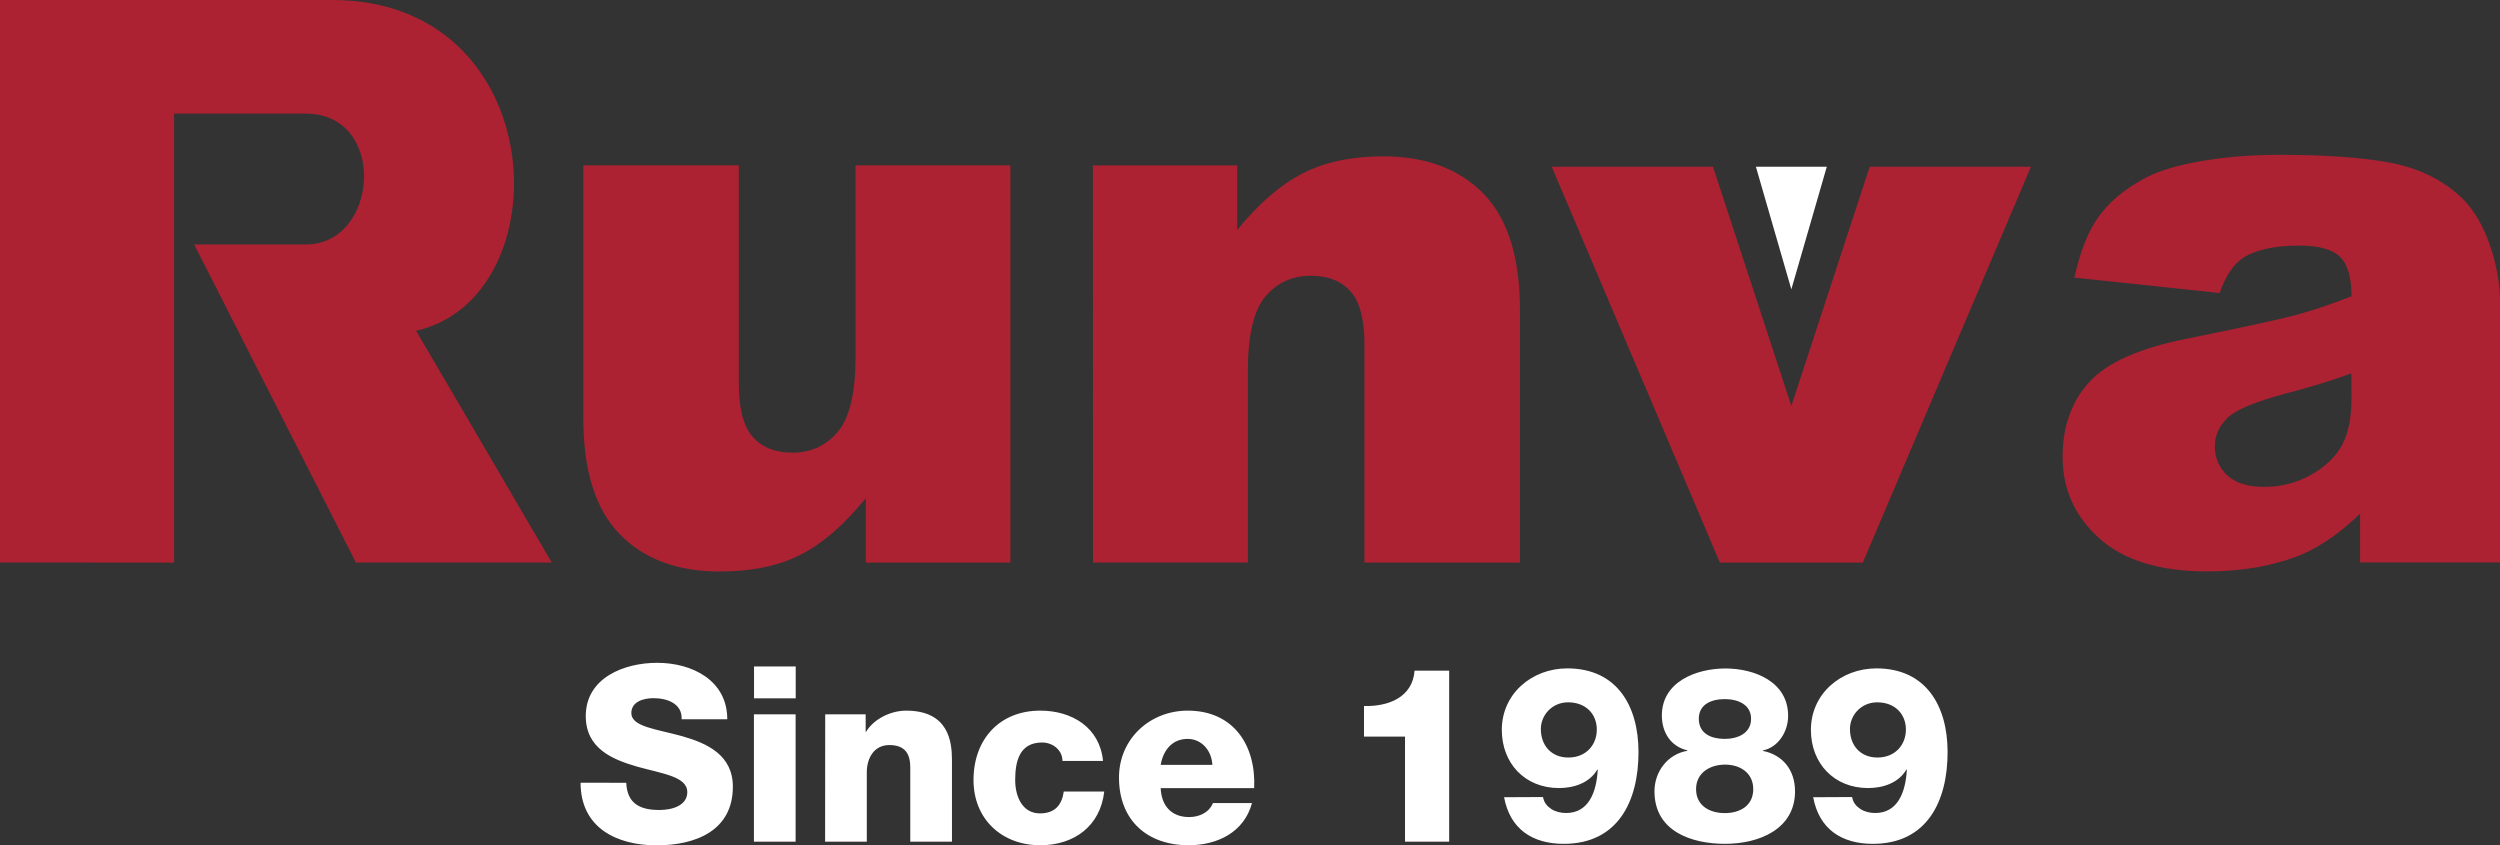
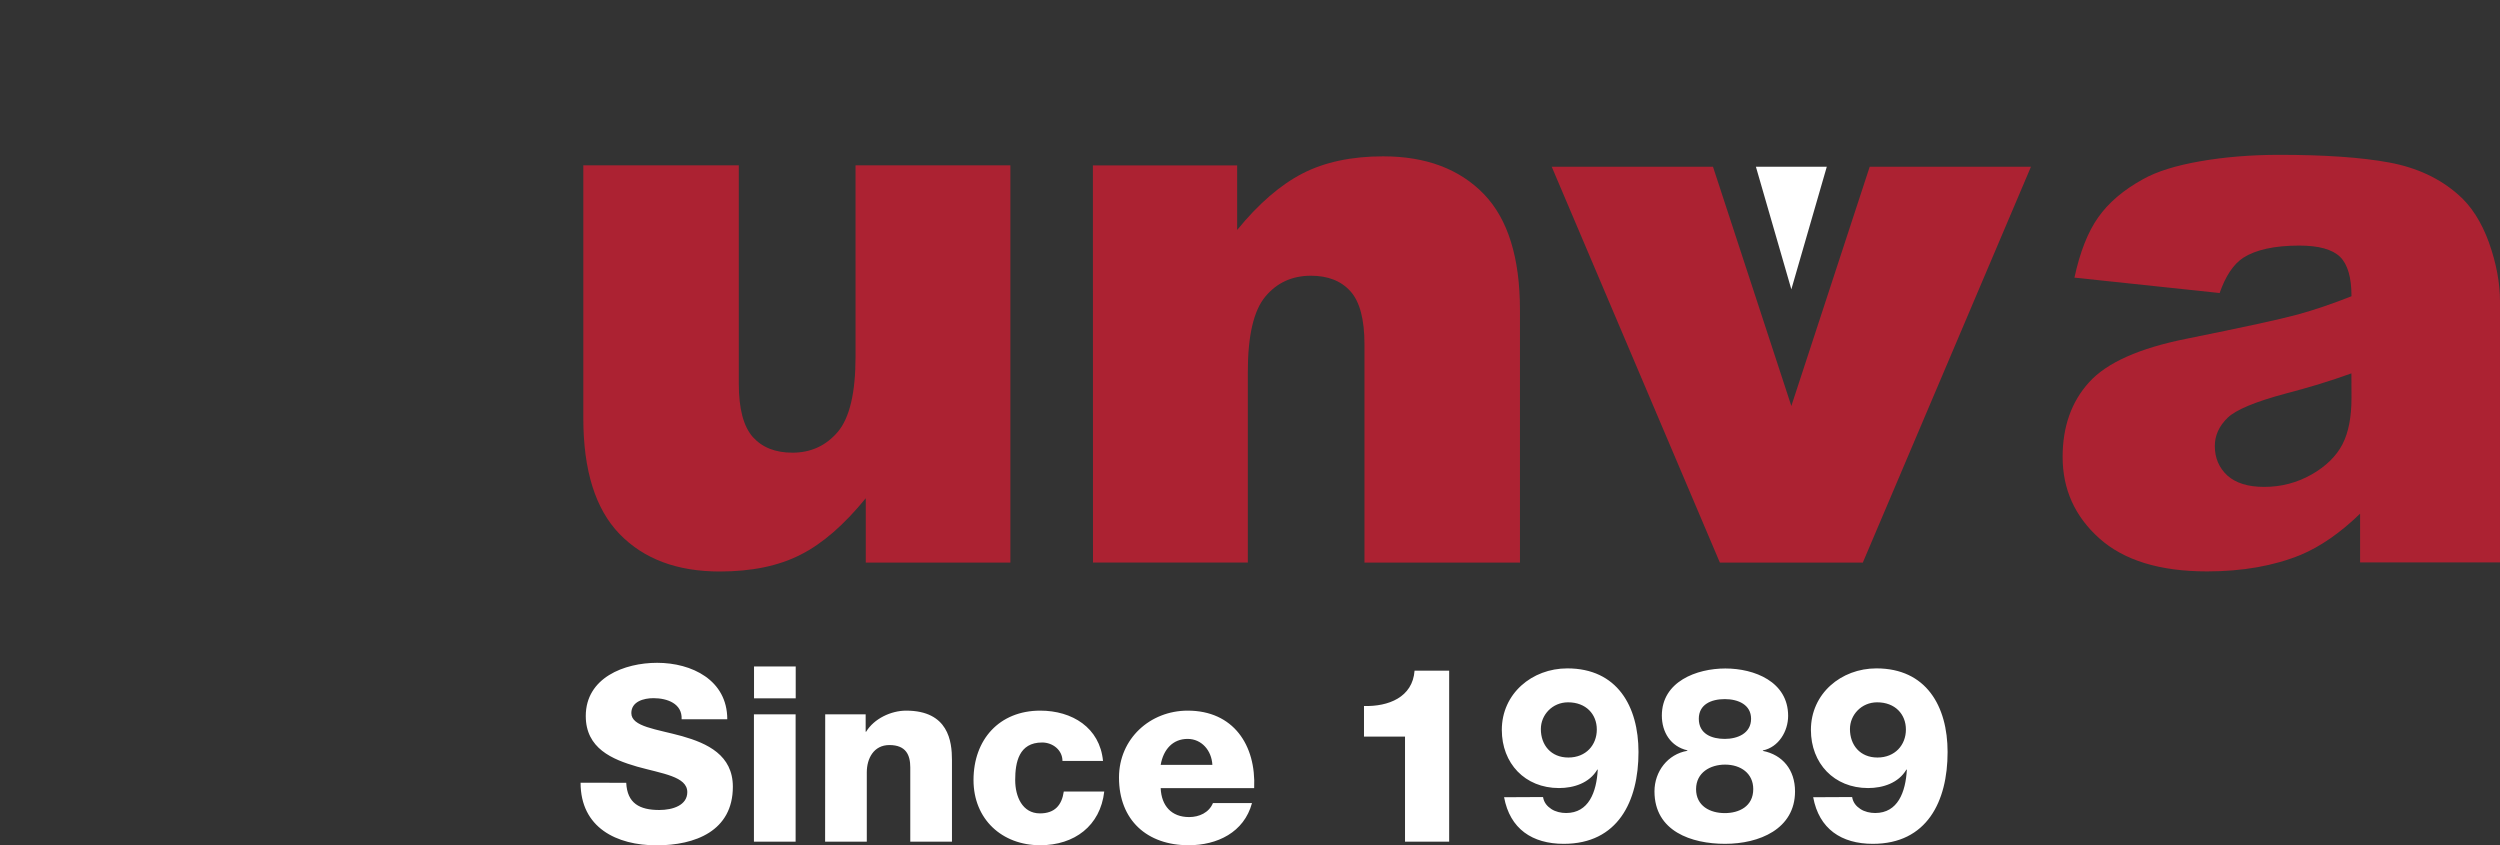
<svg xmlns="http://www.w3.org/2000/svg" version="1.1" id="图层_1" x="0px" y="0px" viewBox="0 0 2644.8 894.3" style="enable-background:new 0 0 2644.8 894.3;" xml:space="preserve">
  <rect x="0" y="0" width="2644.8" height="894.3" fill="#333333" stroke="none" />
  <style type="text/css">
	.st0{fill-rule:evenodd;clip-rule:evenodd;fill:#FFFFFF;}
	.st1{fill-rule:evenodd;clip-rule:evenodd;fill:#AC2232;}
	.st2{fill:#FFFFFF;}
</style>
  <polygon class="st0" points="1857.6,176.4 1895.1,306.1 1932.6,176.4 " />
  <g>
    <path class="st1" d="M2487.6,395c-22.1,8-45.2,15-69,21.2c-32.6,8.7-53.4,17.4-62,25.8c-9,8.8-13.5,18.7-13.5,29.8   c0,12.7,4.4,23,13.2,31.2c8.9,8,21.8,12.1,39,12.1c17.9,0,34.5-4.3,50-13c15.4-8.8,26.3-19.5,32.8-32c6.5-12.6,9.6-29,9.6-49.1   L2487.6,395L2487.6,395L2487.6,395z M2348.2,310l-153.6-16.3c5.8-27,14.2-48.3,25.1-63.7c10.9-15.5,26.6-28.9,47.2-40.3   c14.7-8.3,35-14.6,60.8-19.1c25.8-4.5,53.7-6.8,83.7-6.8c48.1,0,87,2.7,116.1,8.1c29.3,5.4,53.6,16.8,73.1,34   c13.7,11.9,24.5,28.7,32.5,50.6c7.8,22,11.7,42.7,11.7,62.6v186.2v89.7h-148v-51.6c-21,20.4-42.1,34.9-62.8,43.6   c-28.4,11.6-61.5,17.5-99.1,17.5c-50,0-88-11.7-114-35c-25.9-23.2-38.8-51.9-38.8-86.1c0-32.1,9.3-58.4,28-79   c18.7-20.7,53.1-36.1,103.4-46.1c60.4-12.2,99.5-20.7,117.4-25.6c17.8-4.9,36.8-11.4,56.8-19.3c0-19.9-4-33.7-12.1-41.7   c-8.2-7.9-22.5-11.9-43.1-11.9c-26.3,0-46,4.4-59.2,12.8C2362.9,279.4,2354.5,291.9,2348.2,310L2348.2,310z" />
    <path class="st1" d="M1156.2,175h152.6v68.3c22.8-28,45.9-47.8,69.2-59.8c23.3-12,51.8-18.1,85.3-18.1c45.3,0,80.7,13.4,106.4,39.8   c25.6,26.5,38.3,67.4,38.3,122.8v267.2h-164.5V364.1c0-26.3-5-45-14.8-55.9c-10-11.1-23.9-16.5-41.9-16.5c-19.8,0-36,7.4-48.2,22.1   c-12.3,14.7-18.5,41.3-18.5,79.5v201.8h-163.8L1156.2,175L1156.2,175L1156.2,175z" />
    <path class="st1" d="M1068.9,595.2h-153v-68.1c-22.8,28-45.7,48-68.9,59.7c-23.2,11.9-51.8,17.8-85.6,17.8   c-45,0-80.3-13.2-106-39.7c-25.6-26.5-38.3-67.4-38.3-122.5V174.9h164.5v231.2c0,26.4,5,45.1,14.8,56.2   c10,11.1,23.9,16.6,41.9,16.6c19.6,0,35.6-7.4,48.1-22.1c12.5-14.9,18.7-41.3,18.7-79.6V174.9h163.8L1068.9,595.2L1068.9,595.2z" />
-     <path class="st1" d="M0,595.1V0h351.4c233.3,0,243.7,315.2,88.8,349.9l143.5,245.2H376.5L205.4,258.6h118.2   c77.5,0,86.4-138.4,0-138.4H184.2v475L0,595.1L0,595.1L0,595.1z" />
    <polygon class="st1" points="1641.6,176.4 1812.2,176.4 1895.1,429.5 1978,176.4 2148.6,176.4 1970.7,595.2 1819.5,595.2  " />
  </g>
-   <path class="st2" d="M614.2,828.1c0,47.5,38.1,66.2,80.4,66.2c40.7,0,80.7-15.1,80.7-62c0-33.5-27-45.9-53.7-53.5  c-27-7.5-53.7-9.9-53.7-24.4c0-12.2,13-15.8,23.4-15.8c14.5,0,30.6,5.7,29.8,22.3h48.3c0-41.5-37.6-59.7-74.2-59.7  c-34.8,0-75.5,15.8-75.5,56.3c0,34.3,28,45.9,54.2,53.5c26.7,7.5,53.2,10.4,53.2,27c0,13.8-15.1,18.9-29.6,18.9  c-20.8,0-34-7-35-28.8L614.2,828.1L614.2,828.1L614.2,828.1z M841.8,705.1h-44.1v33.7h44.1V705.1z M797.6,890.4h44.1V755.7h-44.1  V890.4z M872.9,890.4H917V817c0-14.5,7.3-28.8,23.9-28.8c17.6,0,22.1,10.6,22.1,23.6v13.5v65.1h44.1V804c0-19.5-3.6-52.2-48.5-52.2  c-16.1,0-34,8.6-42.3,22.3h-0.5v-18.4h-42.8L872.9,890.4L872.9,890.4L872.9,890.4z M1166.9,805c-3.4-35.3-32.7-53.2-66.4-53.2  c-43.3,0-70.6,30.6-70.6,73.4c0,41.5,30.1,69,70.6,69c36.1,0,63.6-20.5,67.7-56.8h-42.8c-2.1,14.5-9.6,23.1-25.2,23.1  c-18.7,0-26.2-17.9-26.2-35.3c0-18.7,3.9-39.7,28.5-39.7c11.2,0,21.5,8,21.5,19.5H1166.9L1166.9,805z M1326.8,833.8  c2.1-45.7-22.1-82-70.3-82c-39.7,0-72.7,29.6-72.7,70.8c0,45.2,29.8,71.6,73.7,71.6c30.1,0,58.6-13.5,67-44.6h-41.3  c-4.2,10.1-14.5,14.8-25.2,14.8c-18.7,0-29.3-11.9-30.1-30.6H1326.8L1326.8,833.8L1326.8,833.8z M1227.9,809.2  c2.9-16.6,13-27.5,28.5-27.5c14.8,0,25.4,12.2,26.2,27.5H1227.9z M1486.4,779.3v111.1h46.7V709.5h-36.6  c-2.1,28.3-27.8,38.1-53.5,37.4v32.4L1486.4,779.3L1486.4,779.3z M1591.2,843.4c6.2,33.5,29.8,49.3,63.1,49.3  c57.3,0,79.1-44.9,79.1-97.1c0-48.5-22.6-88.5-75.3-88.5c-37.4,0-69.3,26.7-69.3,65.1c0,35.3,24.4,61.5,60.5,61.5  c15.8,0,32.2-5.4,40.5-19.5h0.5c-1.3,23.9-9.6,45.9-33.5,45.9c-5.4,0-11.2-1.3-15.6-4.2c-4.4-2.9-7.8-6.7-8.8-12.7L1591.2,843.4  L1591.2,843.4z M1659.2,801.4c-18.4,0-29.1-13.2-29.1-30.1c0-15.1,12.2-28.3,28.8-28.3c18.9,0,30.4,12.5,30.4,28.8  S1677.9,801.4,1659.2,801.4L1659.2,801.4z M1824.7,739.6c14.3,0,27.8,6,27.8,20.8c0,15.6-14.5,21.3-27.8,21.3  c-13.8,0-27.5-5.2-27.5-21.3C1797.2,745.3,1810.2,739.6,1824.7,739.6z M1750.3,837.2c0,42.3,39.2,55.5,74.7,55.5  c36.1,0,74-15.6,74-55.5c0-22.8-13.2-38.7-34-42.8v-0.5c16.6-3.4,26.7-20.2,26.7-36.6c0-36.1-35.6-50.1-66.4-50.1  c-30.4,0-67.2,13.8-67.2,49.8c0,17.6,9.3,32.7,27,36.8v0.5C1764.3,797.8,1750.3,816.2,1750.3,837.2L1750.3,837.2z M1825,808.9  c16.6,0,29.8,9.3,29.8,25.9c0,18.4-15.1,25.4-30.1,25.4c-15.6,0-30.4-7.5-30.4-25.4C1794.4,817.2,1809.4,808.9,1825,808.9  L1825,808.9z M1918.2,843.4c6.2,33.5,29.8,49.3,63.1,49.3c57.3,0,79.1-44.9,79.1-97.1c0-48.5-22.6-88.5-75.3-88.5  c-37.4,0-69.3,26.7-69.3,65.1c0,35.3,24.4,61.5,60.5,61.5c15.8,0,32.2-5.4,40.5-19.5h0.5c-1.3,23.9-9.6,45.9-33.5,45.9  c-5.4,0-11.2-1.3-15.6-4.2c-4.4-2.9-7.8-6.7-8.8-12.7L1918.2,843.4L1918.2,843.4z M1986.2,801.4c-18.4,0-29.1-13.2-29.1-30.1  c0-15.1,12.2-28.3,28.8-28.3c18.9,0,30.4,12.5,30.4,28.8S2004.8,801.4,1986.2,801.4L1986.2,801.4z" />
+   <path class="st2" d="M614.2,828.1c0,47.5,38.1,66.2,80.4,66.2c40.7,0,80.7-15.1,80.7-62c0-33.5-27-45.9-53.7-53.5  c-27-7.5-53.7-9.9-53.7-24.4c0-12.2,13-15.8,23.4-15.8c14.5,0,30.6,5.7,29.8,22.3h48.3c0-41.5-37.6-59.7-74.2-59.7  c-34.8,0-75.5,15.8-75.5,56.3c0,34.3,28,45.9,54.2,53.5c26.7,7.5,53.2,10.4,53.2,27c0,13.8-15.1,18.9-29.6,18.9  c-20.8,0-34-7-35-28.8L614.2,828.1L614.2,828.1L614.2,828.1z M841.8,705.1h-44.1v33.7h44.1V705.1z M797.6,890.4h44.1V755.7h-44.1  V890.4z M872.9,890.4H917V817c0-14.5,7.3-28.8,23.9-28.8c17.6,0,22.1,10.6,22.1,23.6v13.5v65.1h44.1V804c0-19.5-3.6-52.2-48.5-52.2  c-16.1,0-34,8.6-42.3,22.3h-0.5v-18.4h-42.8L872.9,890.4L872.9,890.4L872.9,890.4z M1166.9,805c-3.4-35.3-32.7-53.2-66.4-53.2  c-43.3,0-70.6,30.6-70.6,73.4c0,41.5,30.1,69,70.6,69c36.1,0,63.6-20.5,67.7-56.8h-42.8c-2.1,14.5-9.6,23.1-25.2,23.1  c-18.7,0-26.2-17.9-26.2-35.3c0-18.7,3.9-39.7,28.5-39.7c11.2,0,21.5,8,21.5,19.5H1166.9L1166.9,805z M1326.8,833.8  c2.1-45.7-22.1-82-70.3-82c-39.7,0-72.7,29.6-72.7,70.8c0,45.2,29.8,71.6,73.7,71.6c30.1,0,58.6-13.5,67-44.6h-41.3  c-4.2,10.1-14.5,14.8-25.2,14.8c-18.7,0-29.3-11.9-30.1-30.6H1326.8L1326.8,833.8L1326.8,833.8z M1227.9,809.2  c2.9-16.6,13-27.5,28.5-27.5c14.8,0,25.4,12.2,26.2,27.5H1227.9z M1486.4,779.3v111.1h46.7V709.5h-36.6  c-2.1,28.3-27.8,38.1-53.5,37.4v32.4L1486.4,779.3L1486.4,779.3z M1591.2,843.4c6.2,33.5,29.8,49.3,63.1,49.3  c57.3,0,79.1-44.9,79.1-97.1c0-48.5-22.6-88.5-75.3-88.5c-37.4,0-69.3,26.7-69.3,65.1c0,35.3,24.4,61.5,60.5,61.5  c15.8,0,32.2-5.4,40.5-19.5h0.5c-1.3,23.9-9.6,45.9-33.5,45.9c-5.4,0-11.2-1.3-15.6-4.2c-4.4-2.9-7.8-6.7-8.8-12.7L1591.2,843.4  L1591.2,843.4z M1659.2,801.4c-18.4,0-29.1-13.2-29.1-30.1c0-15.1,12.2-28.3,28.8-28.3c18.9,0,30.4,12.5,30.4,28.8  S1677.9,801.4,1659.2,801.4L1659.2,801.4z M1824.7,739.6c14.3,0,27.8,6,27.8,20.8c0,15.6-14.5,21.3-27.8,21.3  c-13.8,0-27.5-5.2-27.5-21.3C1797.2,745.3,1810.2,739.6,1824.7,739.6z M1750.3,837.2c0,42.3,39.2,55.5,74.7,55.5  c36.1,0,74-15.6,74-55.5c0-22.8-13.2-38.7-34-42.8v-0.5c16.6-3.4,26.7-20.2,26.7-36.6c0-36.1-35.6-50.1-66.4-50.1  c-30.4,0-67.2,13.8-67.2,49.8c0,17.6,9.3,32.7,27,36.8v0.5C1764.3,797.8,1750.3,816.2,1750.3,837.2L1750.3,837.2z M1825,808.9  c16.6,0,29.8,9.3,29.8,25.9c0,18.4-15.1,25.4-30.1,25.4c-15.6,0-30.4-7.5-30.4-25.4C1794.4,817.2,1809.4,808.9,1825,808.9  z M1918.2,843.4c6.2,33.5,29.8,49.3,63.1,49.3c57.3,0,79.1-44.9,79.1-97.1c0-48.5-22.6-88.5-75.3-88.5  c-37.4,0-69.3,26.7-69.3,65.1c0,35.3,24.4,61.5,60.5,61.5c15.8,0,32.2-5.4,40.5-19.5h0.5c-1.3,23.9-9.6,45.9-33.5,45.9  c-5.4,0-11.2-1.3-15.6-4.2c-4.4-2.9-7.8-6.7-8.8-12.7L1918.2,843.4L1918.2,843.4z M1986.2,801.4c-18.4,0-29.1-13.2-29.1-30.1  c0-15.1,12.2-28.3,28.8-28.3c18.9,0,30.4,12.5,30.4,28.8S2004.8,801.4,1986.2,801.4L1986.2,801.4z" />
</svg>